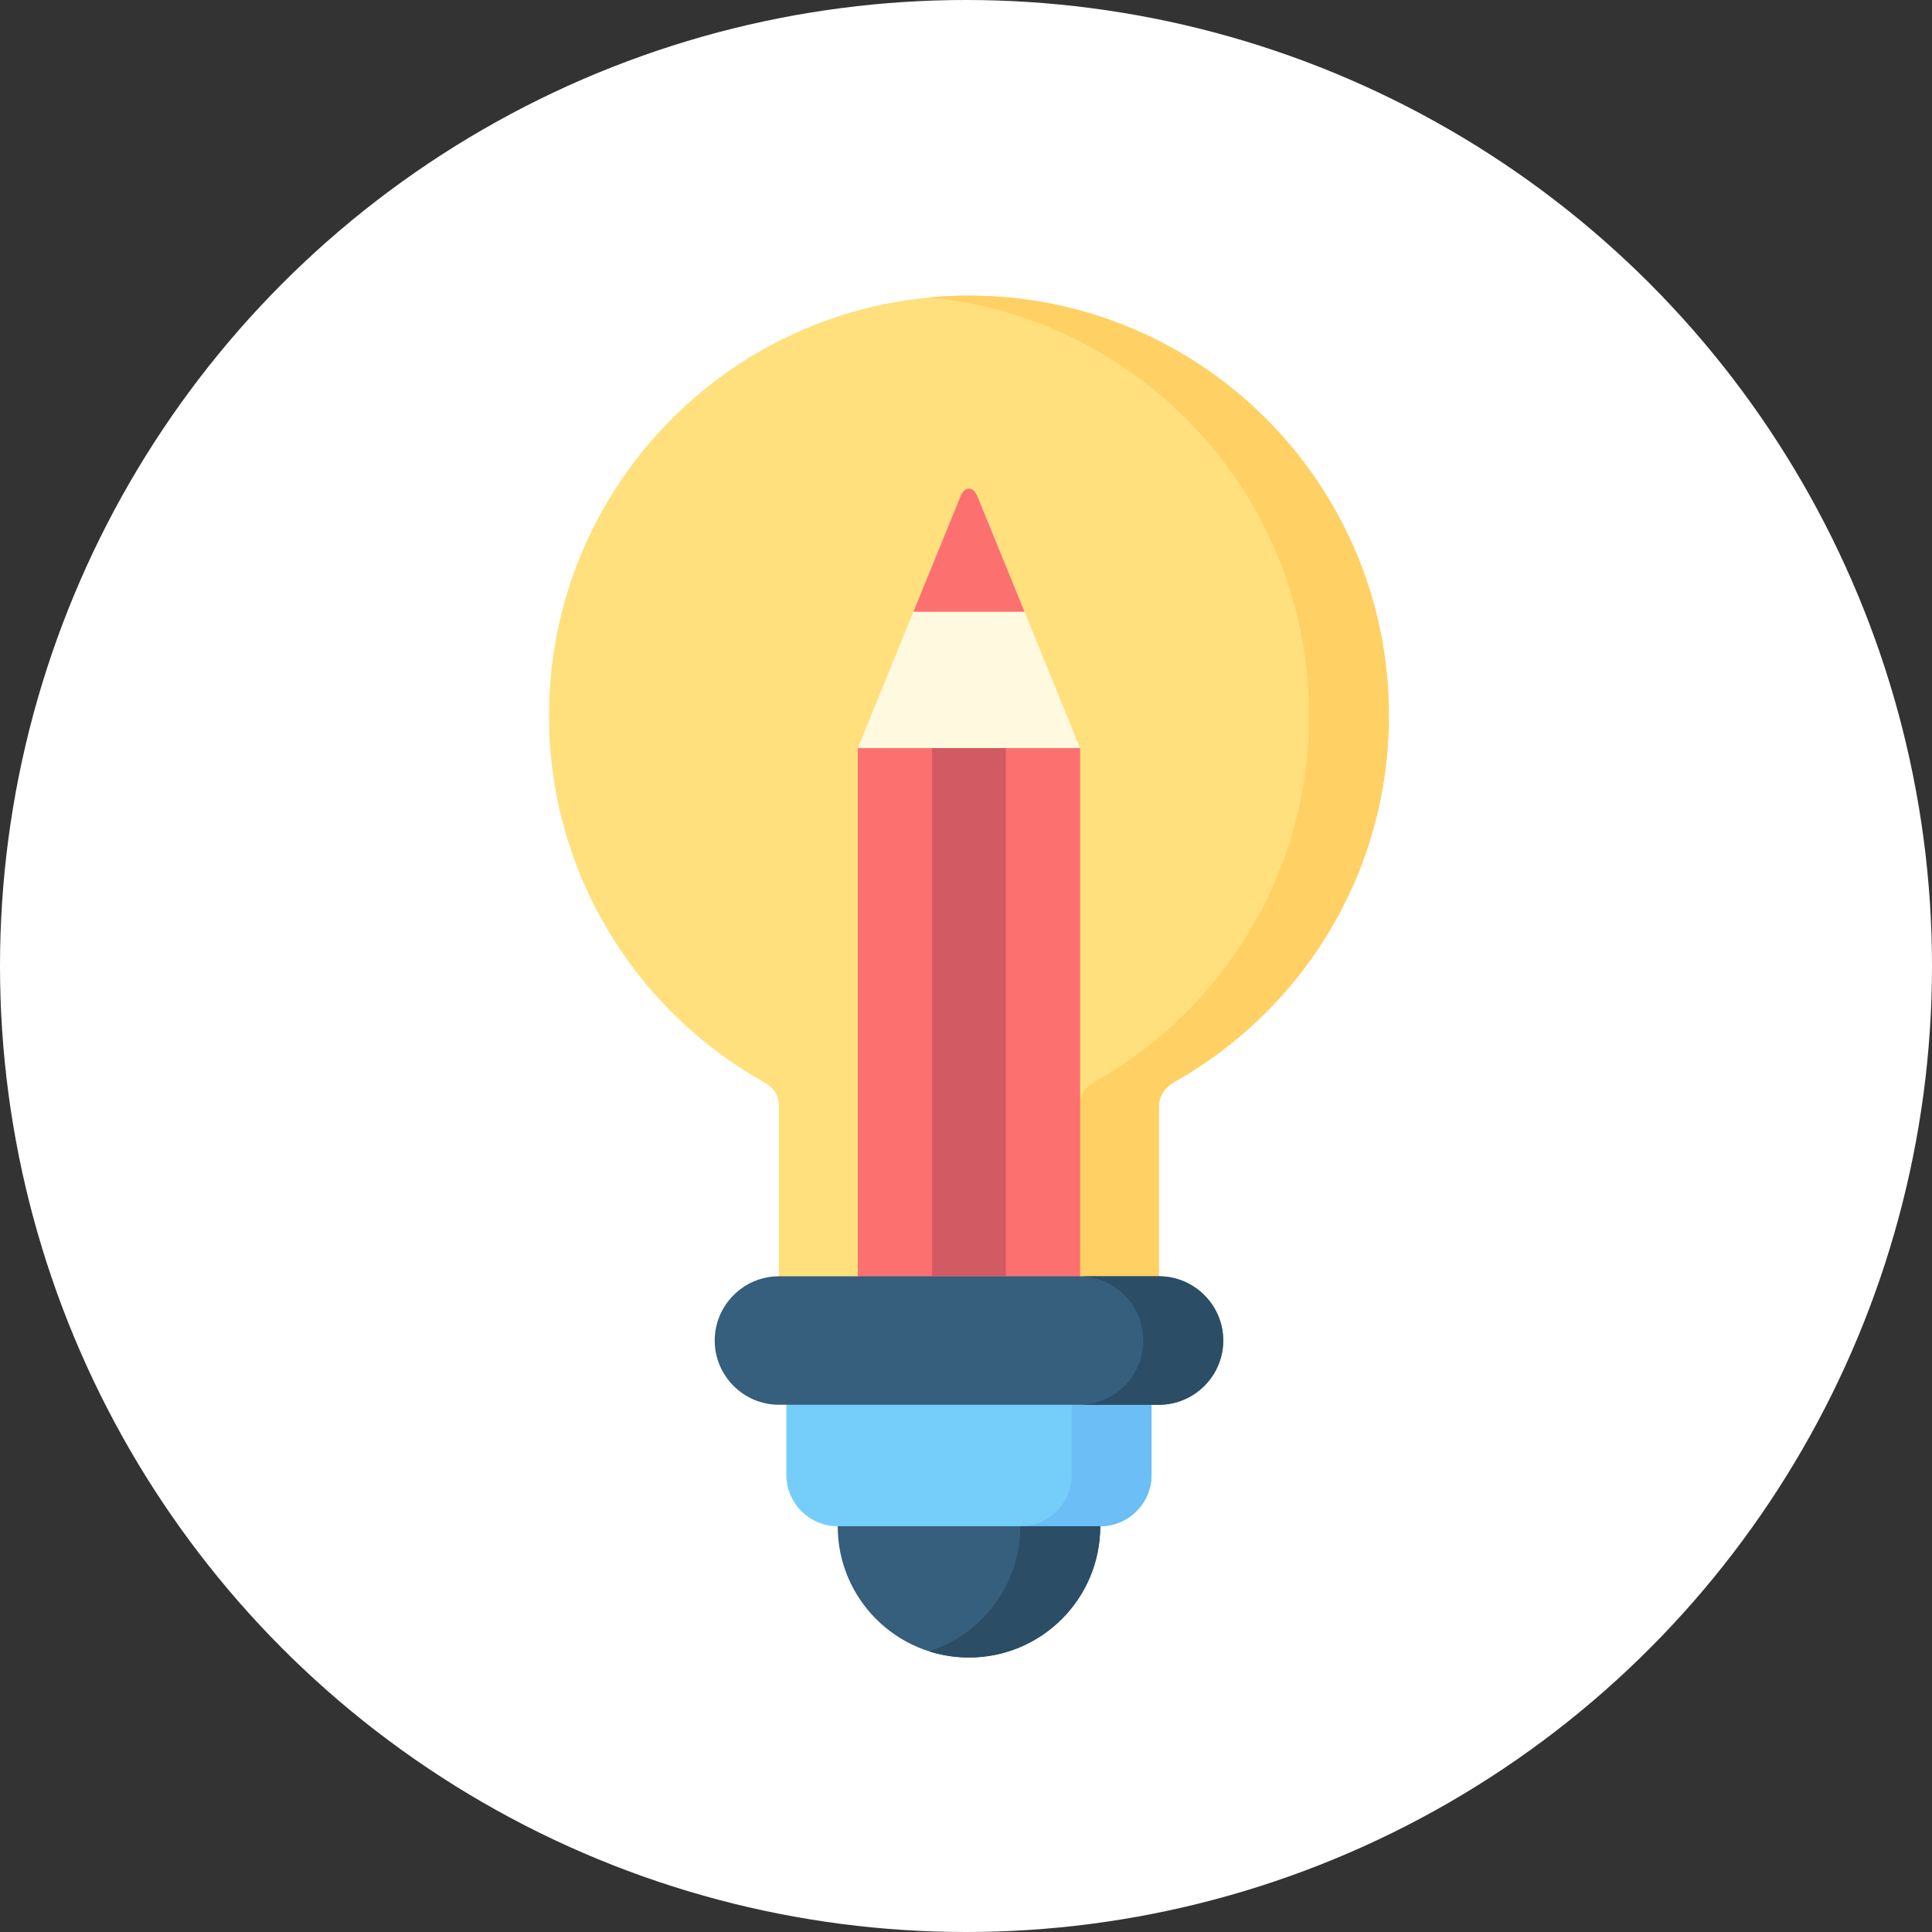
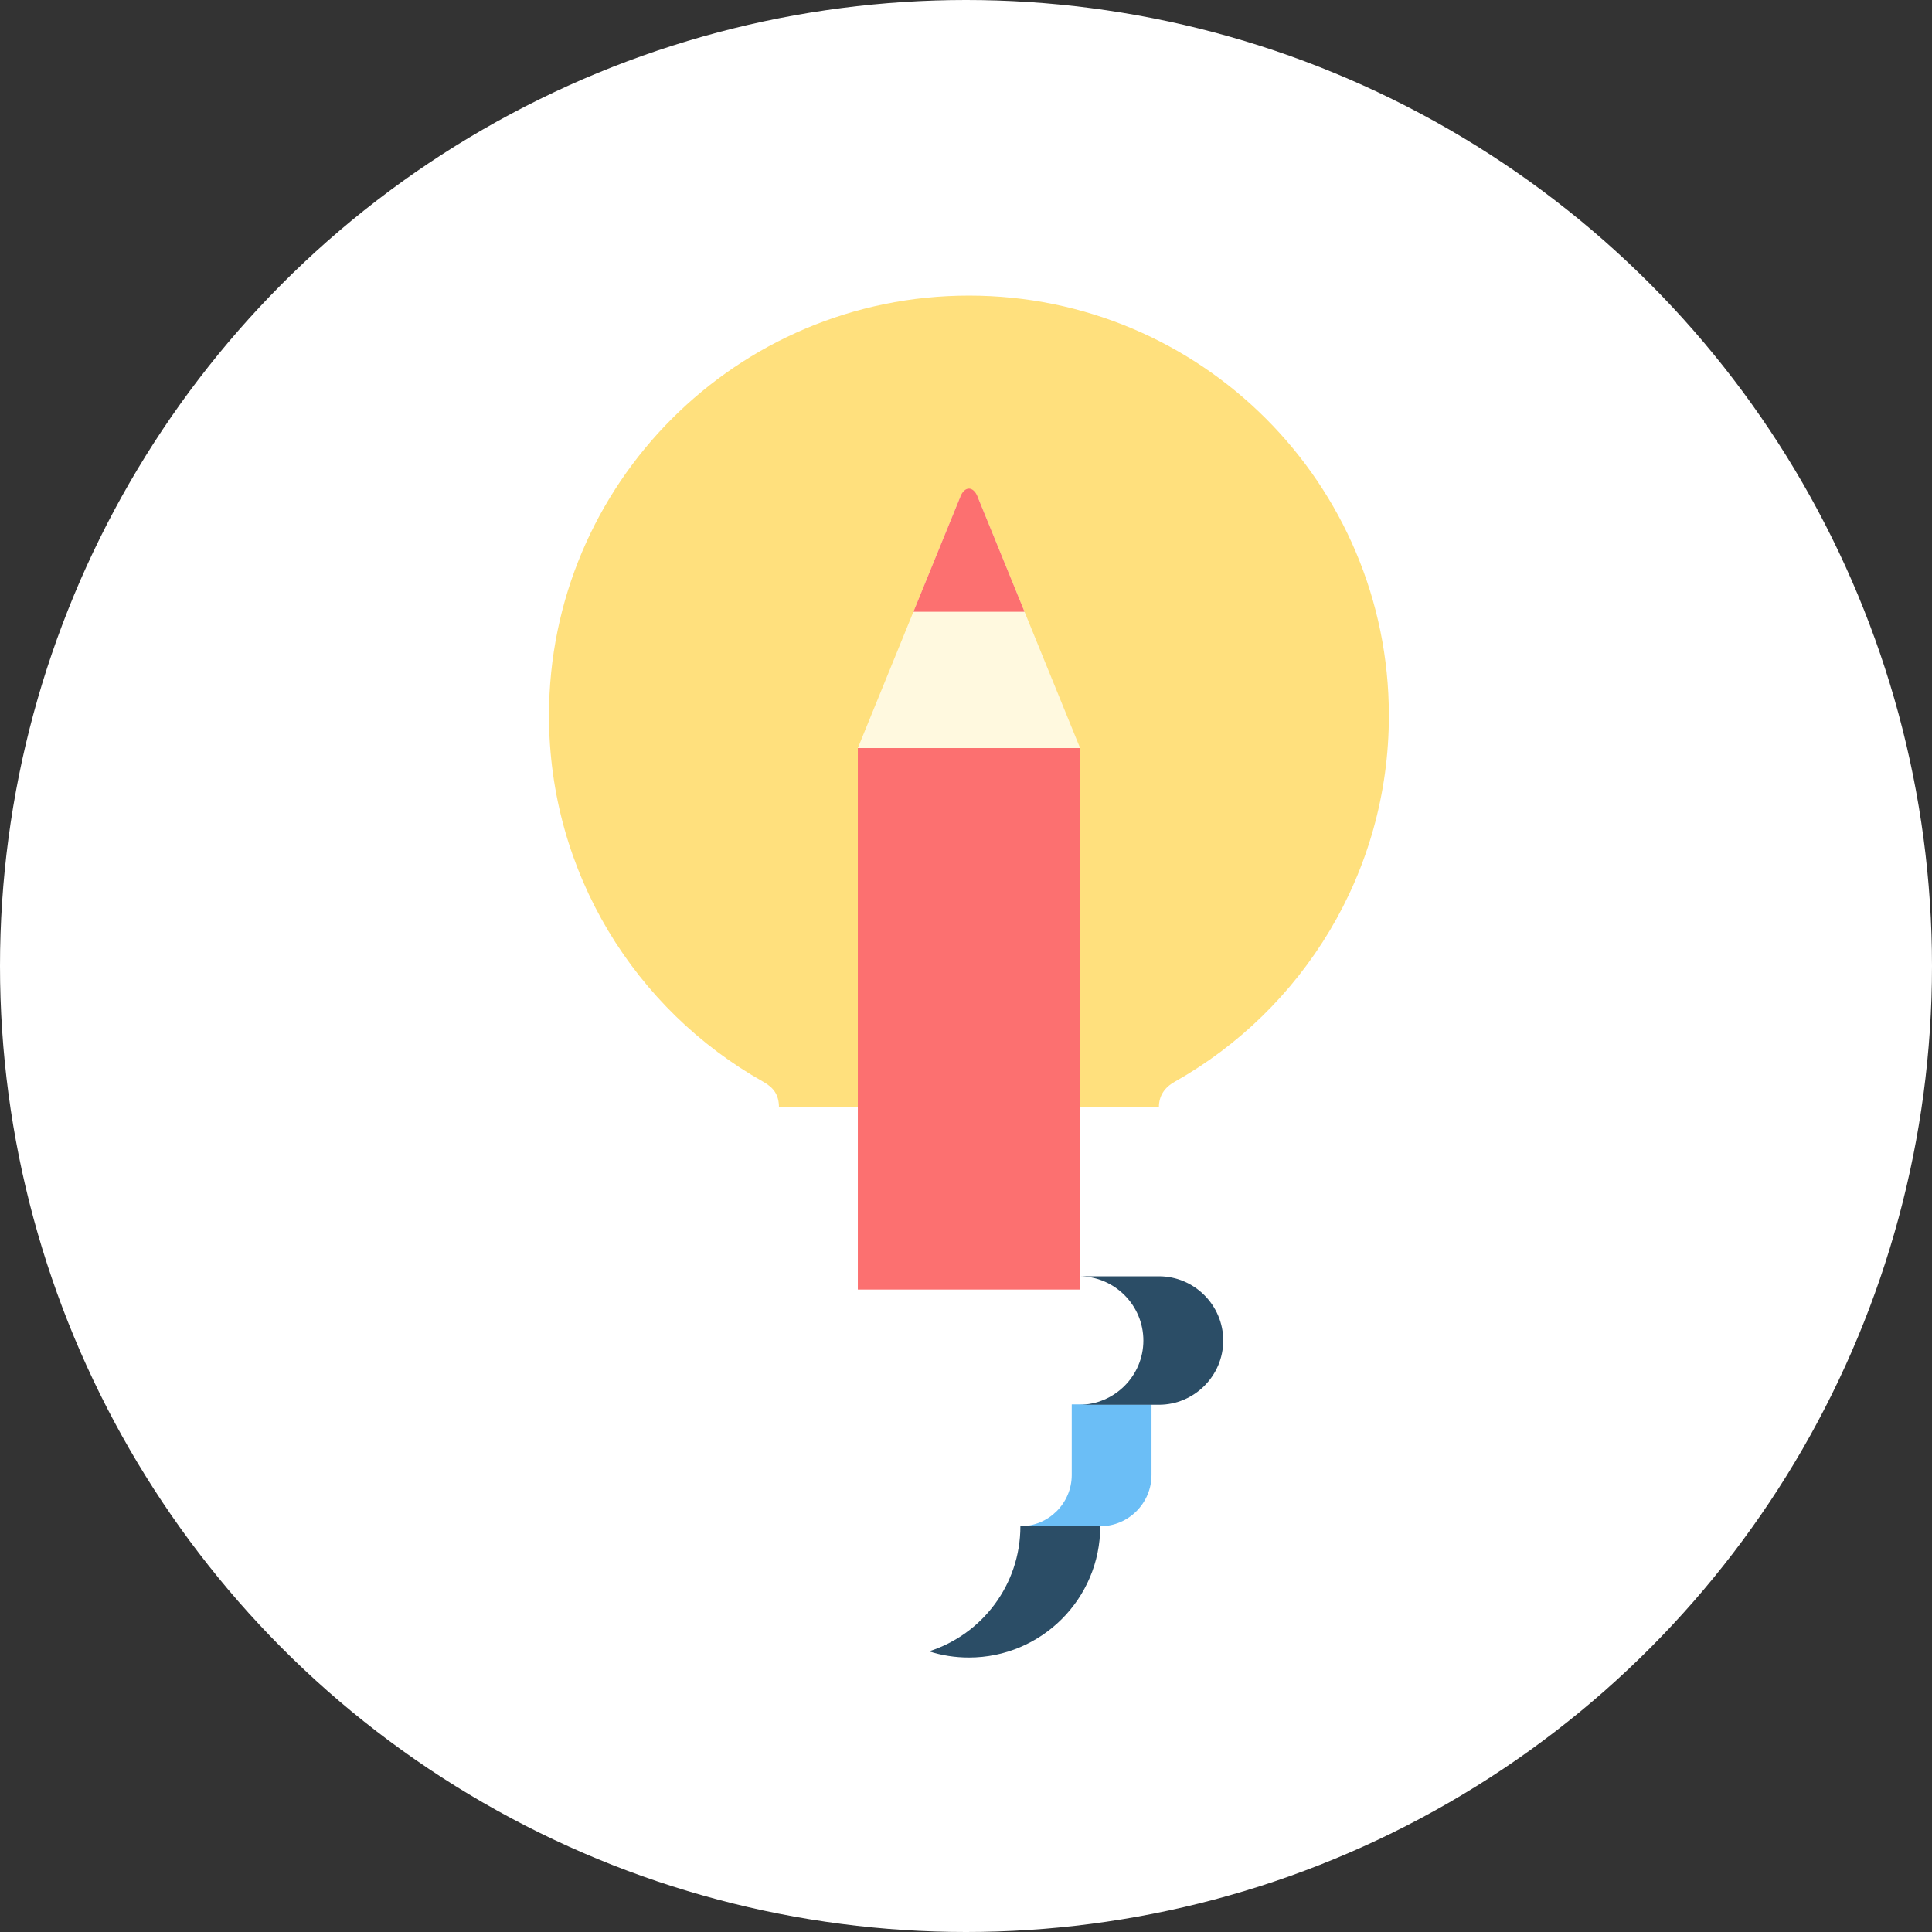
<svg xmlns="http://www.w3.org/2000/svg" width="183" height="183" viewBox="0 0 183 183" fill="none">
  <rect x="0" y="0" width="183" height="183" fill="#333333" stroke="none" />
  <circle cx="91.5" cy="91.5" r="91.5" fill="white" />
-   <path fill-rule="evenodd" clip-rule="evenodd" d="M91.781 28C113.75 28 131.556 45.812 131.556 67.781C131.556 82.665 123.378 95.643 111.272 102.463C110.329 102.992 109.772 103.77 109.772 104.87V122.147H73.783V104.87C73.783 103.713 73.284 103.02 72.305 102.471C60.185 95.65 52 82.673 52 67.782C52 45.812 69.812 28 91.781 28V28Z" fill="#FFE07D" />
-   <path fill-rule="evenodd" clip-rule="evenodd" d="M91.781 28C113.75 28 131.556 45.812 131.556 67.781C131.556 82.665 123.378 95.643 111.272 102.463C110.329 102.992 109.772 103.77 109.772 104.87V122.147H102.216V104.87C102.216 103.77 102.766 102.992 103.709 102.463C115.822 95.643 123.999 82.665 123.999 67.781C123.999 47.084 108.194 30.085 88.003 28.179C89.246 28.064 90.503 28 91.781 28V28Z" fill="#FFD064" />
-   <path fill-rule="evenodd" clip-rule="evenodd" d="M109.072 133.024V139.709C109.072 142.38 106.887 144.566 104.216 144.566L91.374 145.573L79.347 144.566C76.669 144.566 74.484 142.38 74.484 139.709V133.024L91.689 131.446L109.072 133.024Z" fill="#75CEF9" />
+   <path fill-rule="evenodd" clip-rule="evenodd" d="M91.781 28C113.75 28 131.556 45.812 131.556 67.781C131.556 82.665 123.378 95.643 111.272 102.463C110.329 102.992 109.772 103.77 109.772 104.87H73.783V104.87C73.783 103.713 73.284 103.02 72.305 102.471C60.185 95.65 52 82.673 52 67.782C52 45.812 69.812 28 91.781 28V28Z" fill="#FFE07D" />
  <path fill-rule="evenodd" clip-rule="evenodd" d="M109.072 133.024V139.709C109.072 142.38 106.887 144.566 104.216 144.566H96.652C99.331 144.566 101.516 142.38 101.516 139.709V133.024H109.072Z" fill="#6BBEF6" />
  <path fill-rule="evenodd" clip-rule="evenodd" d="M81.254 70.859H102.309V122.147H81.254V70.859Z" fill="#FC7070" />
-   <path fill-rule="evenodd" clip-rule="evenodd" d="M73.783 120.89H109.772C113.122 120.89 115.865 123.625 115.865 126.975C115.865 130.324 113.122 133.06 109.772 133.06H73.783C70.434 133.06 67.698 130.325 67.698 126.975C67.698 123.625 70.434 120.89 73.783 120.89ZM104.216 144.566C104.216 151.436 98.645 157 91.781 157C84.911 157 79.347 151.436 79.347 144.566H104.216Z" fill="#365E7D" />
  <path fill-rule="evenodd" clip-rule="evenodd" d="M102.216 120.89H109.772C113.122 120.89 115.865 123.625 115.865 126.975C115.865 130.324 113.122 133.06 109.772 133.06H102.216C105.566 133.06 108.301 130.325 108.301 126.975C108.301 123.625 105.566 120.89 102.216 120.89ZM104.216 144.566C104.216 151.436 98.645 157 91.781 157C90.46 157 89.196 156.8 88.003 156.414C93.017 154.814 96.652 150.115 96.652 144.566H104.216Z" fill="#2B4D66" />
-   <path fill-rule="evenodd" clip-rule="evenodd" d="M88.289 70.859H95.274V120.847H88.289V70.859Z" fill="#D15A63" />
  <path fill-rule="evenodd" clip-rule="evenodd" d="M92.596 47.041L97.045 57.947L102.309 70.859H91.781H81.254L86.518 57.947L90.967 47.041H92.596Z" fill="#FFF9DF" />
  <path fill-rule="evenodd" clip-rule="evenodd" d="M97.045 57.947L92.596 47.041C92.196 46.055 91.389 46.005 90.967 47.041L86.518 57.947H97.045Z" fill="#FC7070" />
</svg>